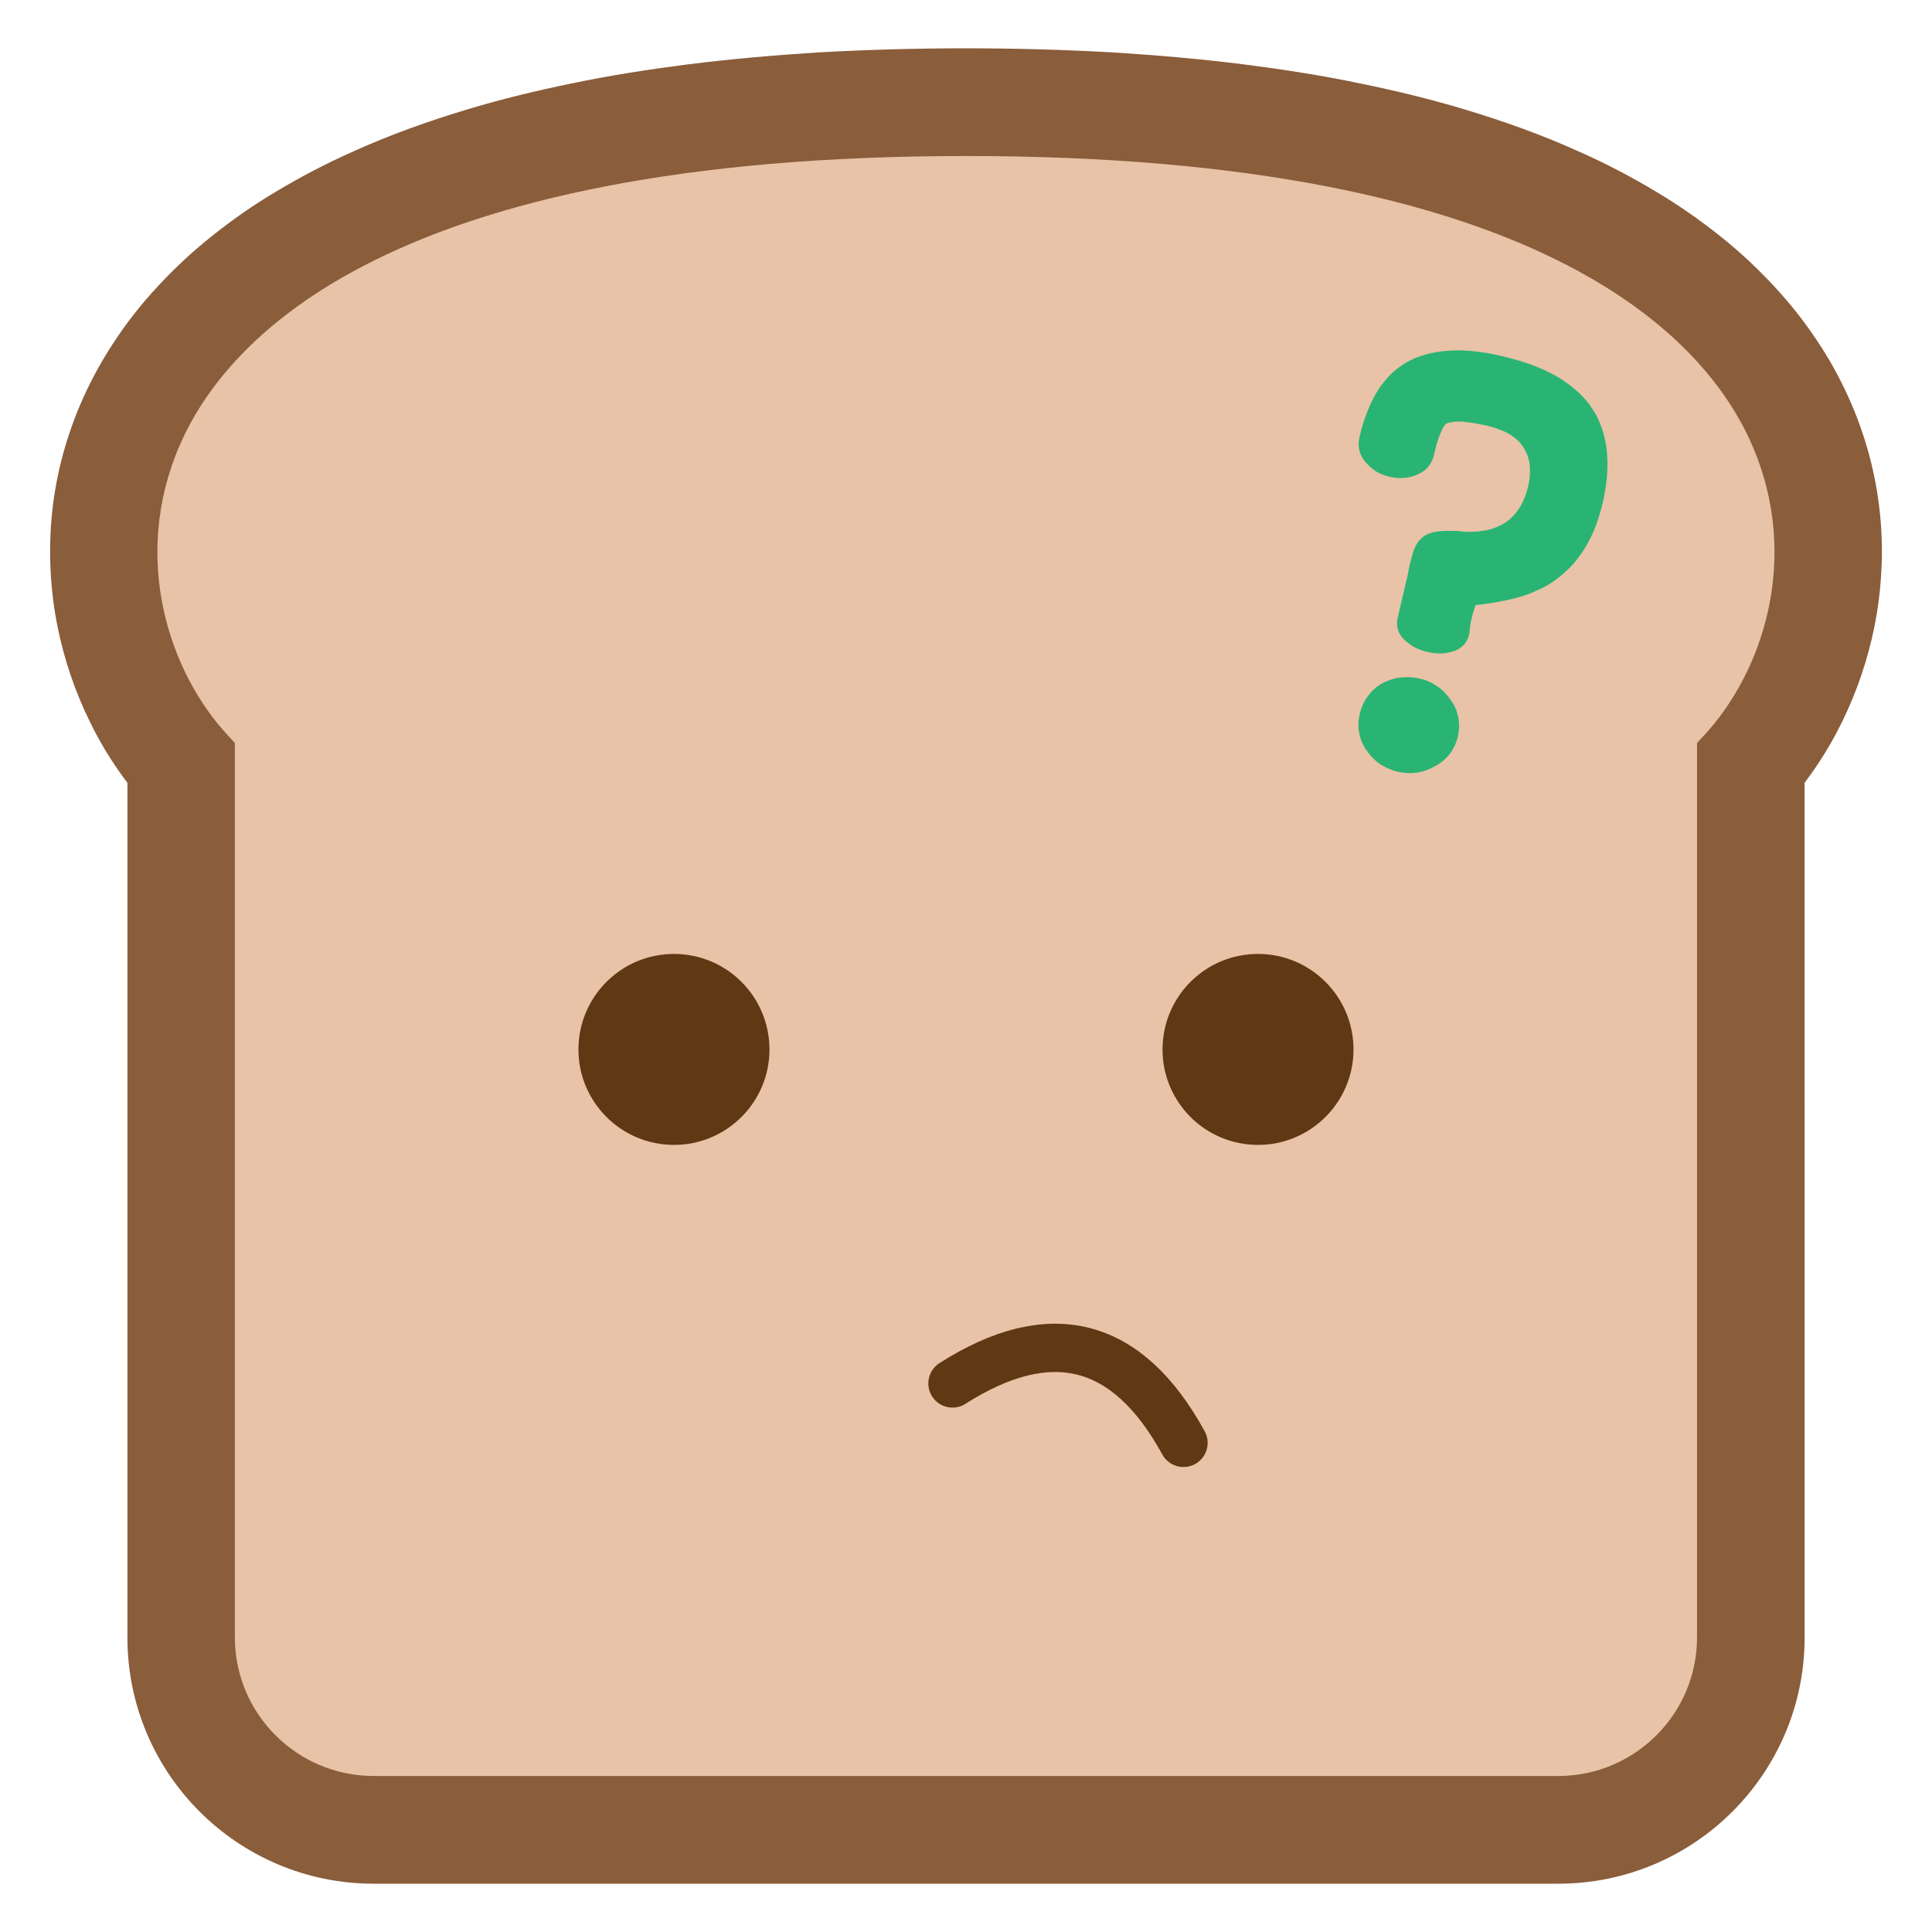
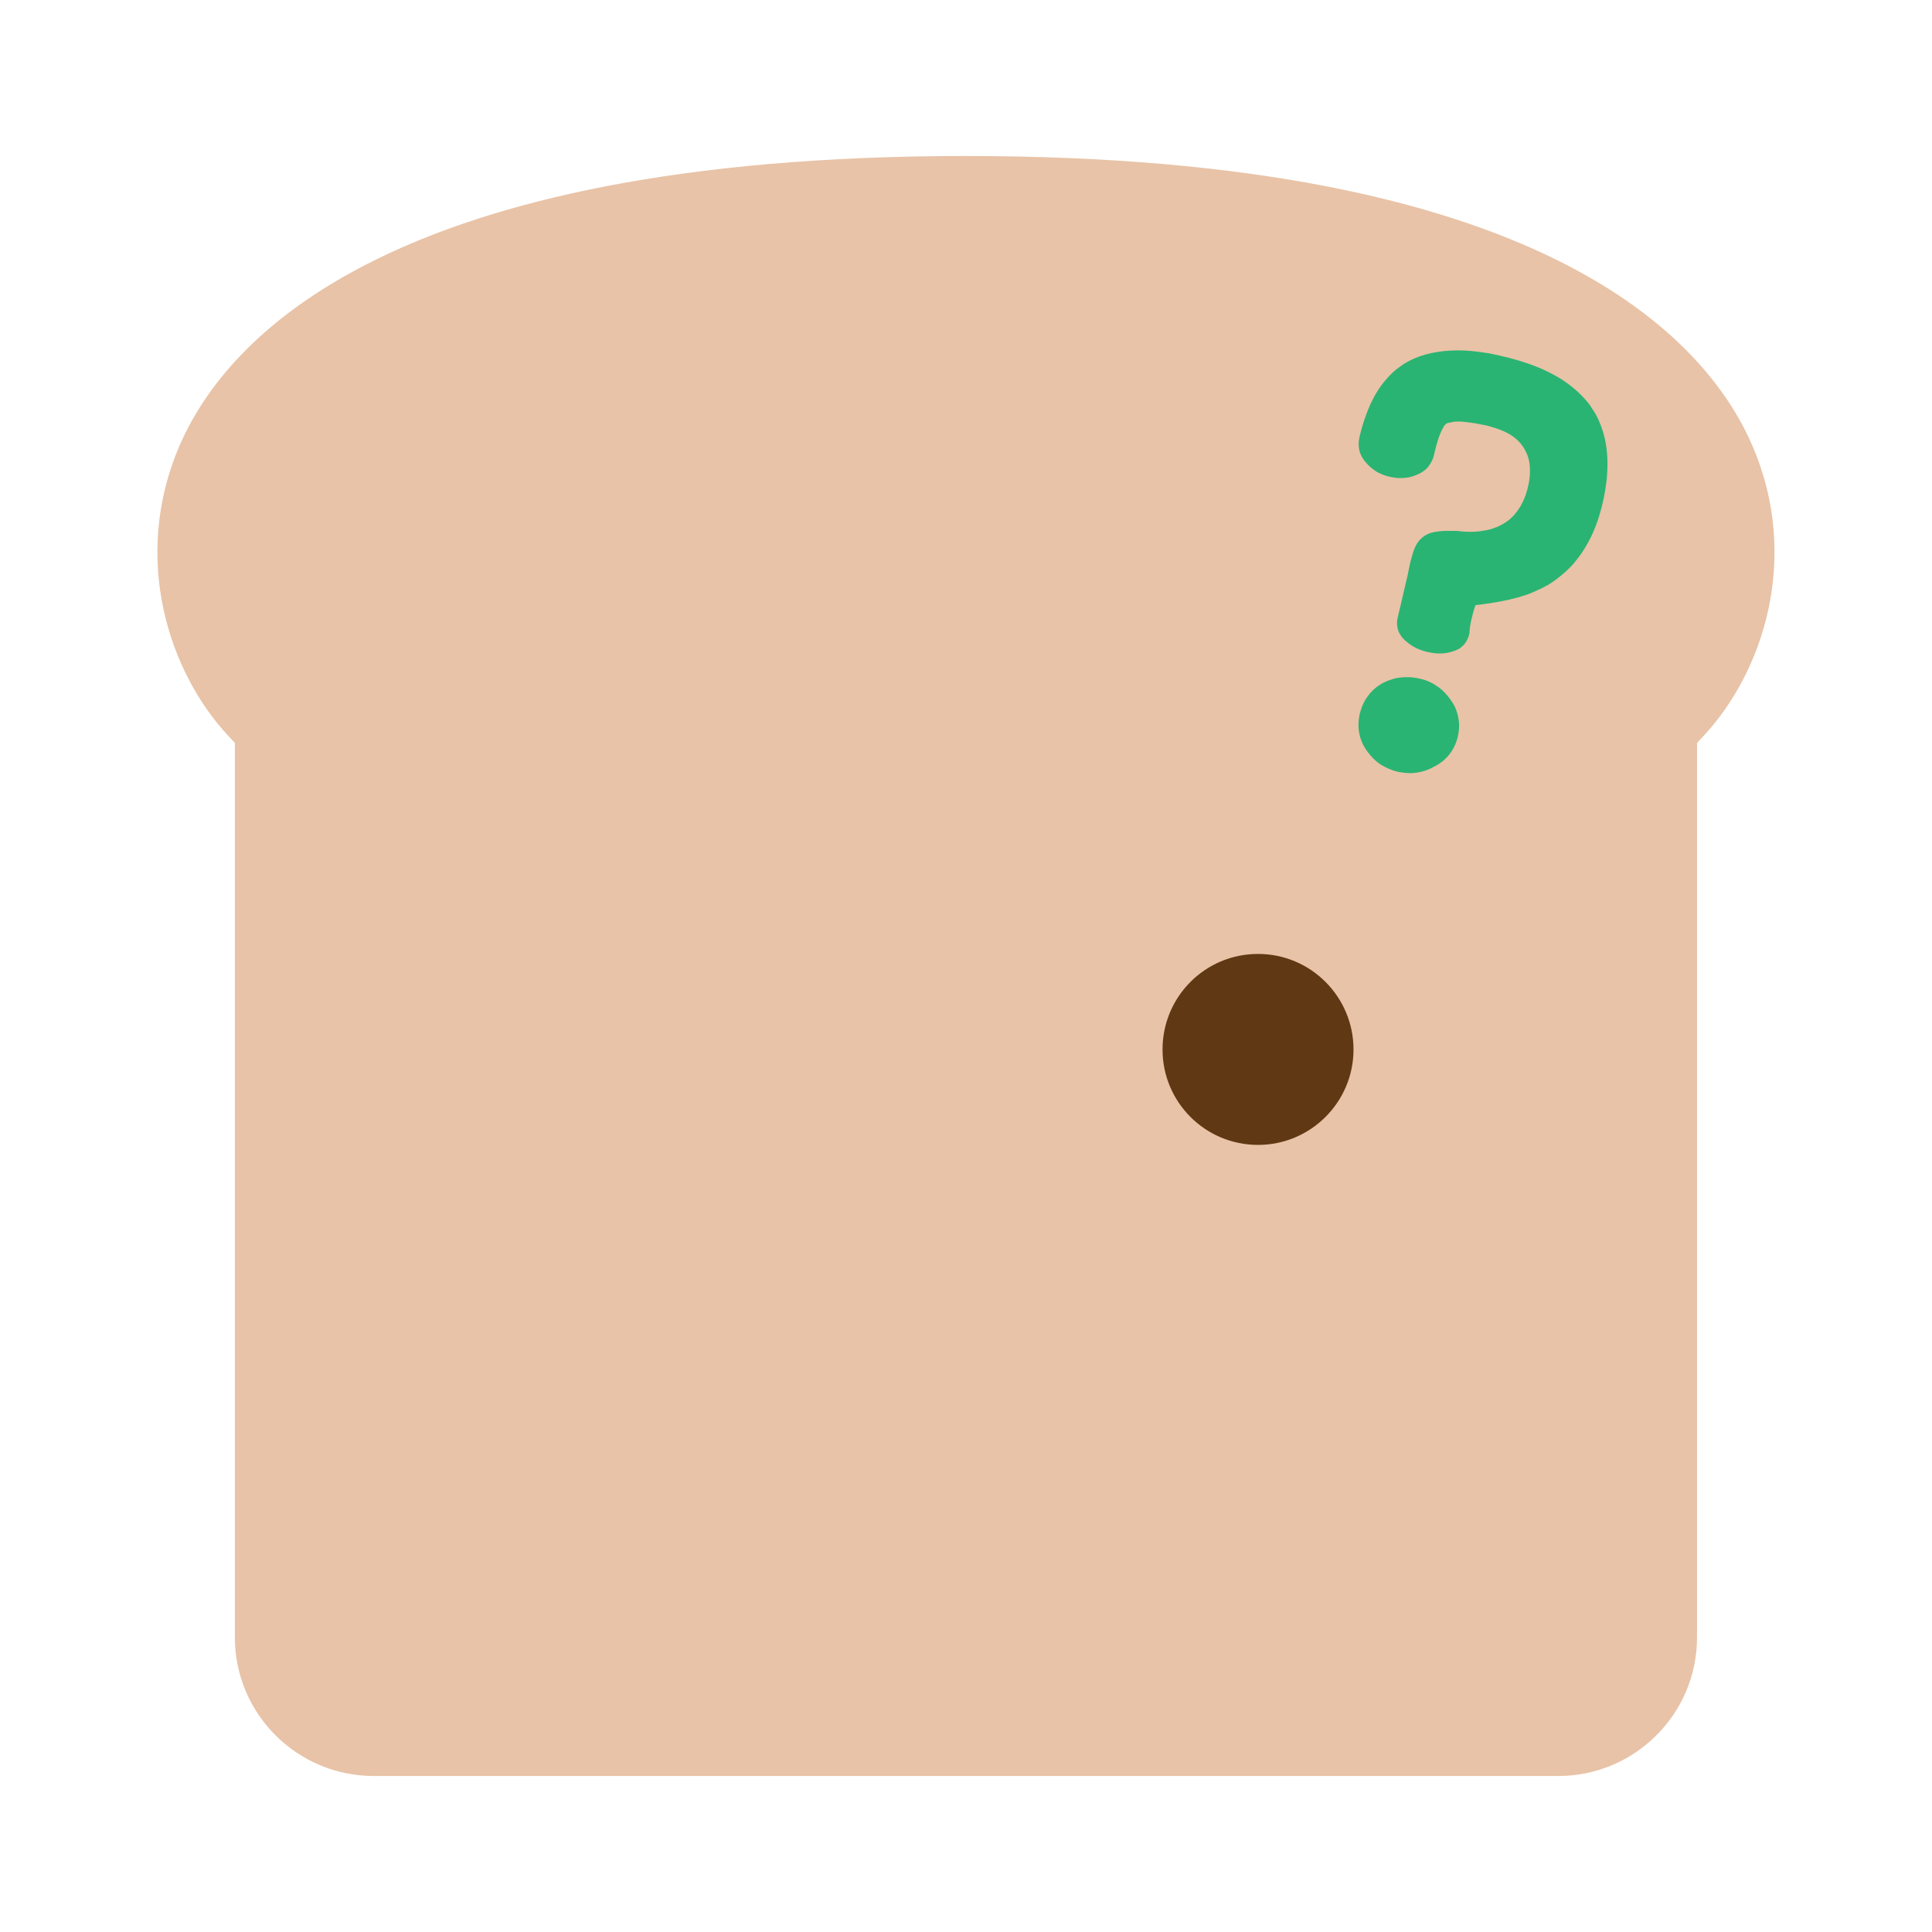
<svg xmlns="http://www.w3.org/2000/svg" version="1.1" x="0px" y="0px" viewBox="0 0 40 40" enable-background="new 0 0 40 40" xml:space="preserve">
  <g>
-     <path fill="#8A5D3B" d="M37.362,16.207c0.296-0.392,0.554-0.809,0.77-1.25c0.312-0.631,0.539-1.302,0.678-1.994   c0.075-0.375,0.121-0.756,0.141-1.136c0.023-0.399,0.012-0.799-0.028-1.188c-0.041-0.41-0.116-0.815-0.223-1.215   c-0.111-0.413-0.256-0.818-0.435-1.212c-0.186-0.409-0.402-0.799-0.654-1.172c-0.262-0.397-0.56-0.769-0.881-1.114   c-0.344-0.372-0.717-0.72-1.111-1.033c-0.425-0.34-0.874-0.653-1.343-0.931c-0.506-0.303-1.032-0.579-1.572-0.818   c-0.774-0.351-1.573-0.636-2.386-0.88c-0.708-0.214-1.426-0.386-2.15-0.535c-0.802-0.168-1.613-0.293-2.423-0.397   c-0.903-0.113-1.811-0.191-2.719-0.248C22.019,1.028,21.007,1,20,1c-1.008,0-2.019,0.028-3.025,0.083   c-0.908,0.057-1.815,0.135-2.72,0.248c-0.811,0.104-1.621,0.229-2.423,0.397c-0.724,0.149-1.442,0.321-2.15,0.535   c-0.812,0.244-1.612,0.529-2.385,0.88C6.756,3.383,6.23,3.659,5.723,3.962C5.254,4.239,4.805,4.553,4.381,4.893   C3.986,5.206,3.614,5.554,3.269,5.926C2.947,6.271,2.651,6.643,2.388,7.04c-0.25,0.373-0.468,0.763-0.654,1.172   C1.556,8.605,1.41,9.011,1.299,9.424c-0.107,0.399-0.182,0.805-0.223,1.215c-0.039,0.39-0.048,0.789-0.028,1.188   c0.02,0.38,0.066,0.761,0.141,1.136c0.139,0.692,0.366,1.363,0.679,1.994c0.214,0.441,0.472,0.858,0.77,1.25   c0,5.898,0,11.797,0,17.695c0,2.812,2.282,5.098,5.1,5.098c8.176,0,16.349,0,24.525,0c2.817,0,5.1-2.286,5.1-5.098   C37.362,28.004,37.362,22.105,37.362,16.207z" />
    <path fill="#E8C3A7" d="M7.737,36.77c-1.584,0-2.874-1.286-2.874-2.867V15.382l-0.135-0.145c-1.23-1.315-2.019-3.688-1.006-6.021   C4.693,6.981,8.098,3.23,20,3.23c11.901,0,15.306,3.751,16.276,5.986c1.013,2.332,0.224,4.705-1.006,6.021l-0.135,0.145v18.521   c0,1.581-1.289,2.867-2.873,2.867H7.737z" />
    <path fill="#29B473" d="M30.183,15.25c0.023-0.104,0.033-0.21,0.022-0.31c-0.005-0.056-0.016-0.105-0.03-0.159   c-0.012-0.048-0.031-0.096-0.052-0.146c-0.025-0.046-0.05-0.091-0.081-0.133c-0.026-0.04-0.057-0.08-0.089-0.116   c-0.061-0.071-0.133-0.138-0.212-0.186c-0.078-0.056-0.166-0.096-0.256-0.126c-0.093-0.025-0.188-0.047-0.285-0.052   c-0.095-0.006-0.194,0-0.288,0.017c-0.094,0.021-0.186,0.054-0.271,0.097c-0.001,0.001-0.006,0.001-0.008,0.003   c-0.002,0-0.003,0.002-0.005,0.002c-0.118,0.067-0.225,0.156-0.304,0.266c-0.084,0.109-0.14,0.241-0.172,0.371   c-0.029,0.136-0.037,0.276-0.009,0.406c0.024,0.135,0.082,0.26,0.163,0.37c0.076,0.107,0.17,0.202,0.279,0.275   c0.11,0.066,0.23,0.121,0.358,0.151c0.127,0.024,0.257,0.037,0.385,0.017c0.122-0.016,0.245-0.057,0.354-0.119   c0.125-0.062,0.236-0.146,0.32-0.253C30.091,15.516,30.149,15.39,30.183,15.25z" />
    <path fill="#29B473" d="M28.151,9.028c-0.026,0.102-0.029,0.212-0.002,0.316c0.03,0.103,0.088,0.19,0.159,0.263   c0.043,0.048,0.093,0.09,0.147,0.128c0.057,0.044,0.117,0.068,0.183,0.096c0.085,0.032,0.177,0.052,0.27,0.063   c0.139,0.011,0.277-0.002,0.404-0.056c0.095-0.035,0.187-0.09,0.255-0.17c0.066-0.084,0.111-0.179,0.129-0.279   c0.028-0.122,0.061-0.247,0.104-0.364c0.019-0.051,0.044-0.106,0.069-0.155c0.014-0.025,0.025-0.044,0.041-0.067   c0.009-0.008,0.015-0.016,0.023-0.021c0.013-0.014,0.027-0.019,0.038-0.022c0.025-0.008,0.048-0.012,0.071-0.016   c0.037-0.011,0.074-0.015,0.111-0.016c0.038-0.001,0.076-0.001,0.114,0.001c0.057,0.003,0.117,0.015,0.174,0.021   c0.066,0.008,0.135,0.018,0.203,0.034c0.068,0.012,0.139,0.024,0.208,0.046c0.109,0.03,0.213,0.067,0.315,0.114   c0.08,0.039,0.157,0.086,0.226,0.147c0.059,0.05,0.111,0.111,0.153,0.179c0.04,0.066,0.073,0.131,0.094,0.204   c0.026,0.084,0.035,0.164,0.036,0.245c0.002,0.1-0.007,0.194-0.025,0.292c-0.016,0.077-0.036,0.154-0.061,0.229   c-0.029,0.081-0.064,0.159-0.106,0.234c-0.04,0.068-0.088,0.135-0.142,0.196c-0.042,0.044-0.087,0.086-0.139,0.124   c-0.07,0.048-0.145,0.09-0.224,0.122c-0.09,0.036-0.183,0.062-0.276,0.073c-0.111,0.021-0.223,0.024-0.334,0.021   c-0.068-0.004-0.133-0.007-0.2-0.018c-0.002,0-0.004,0-0.005,0c-0.108-0.002-0.198-0.002-0.272,0   c-0.072,0.003-0.128,0.012-0.188,0.022c-0.077,0.011-0.154,0.042-0.223,0.087c-0.069,0.053-0.125,0.113-0.162,0.186   c-0.043,0.077-0.067,0.162-0.092,0.254c-0.012,0.04-0.024,0.082-0.037,0.14c-0.012,0.056-0.027,0.126-0.043,0.214   c-0.07,0.296-0.137,0.585-0.206,0.88c-0.02,0.071-0.023,0.148-0.007,0.221c0.009,0.054,0.028,0.101,0.057,0.144   c0.036,0.062,0.083,0.109,0.138,0.151c0.118,0.104,0.266,0.171,0.429,0.208c0.162,0.037,0.317,0.044,0.471,0.002   c0.065-0.019,0.132-0.038,0.188-0.075c0.042-0.029,0.08-0.063,0.113-0.103c0.024-0.033,0.044-0.068,0.06-0.104   s0.025-0.074,0.033-0.112c0-0.003,0-0.005,0.001-0.008c0-0.003,0-0.006,0-0.009c0.008-0.13,0.032-0.244,0.06-0.342   c0.001-0.008,0.001-0.01,0.002-0.012c0-0.002,0.001-0.004,0.001-0.006c0.014-0.051,0.033-0.121,0.062-0.202   c0.191-0.021,0.383-0.049,0.576-0.088c0.169-0.033,0.336-0.077,0.5-0.133c0.075-0.028,0.149-0.06,0.219-0.094   c0.036-0.013,0.071-0.032,0.105-0.049c0.032-0.019,0.061-0.034,0.092-0.048c0.1-0.062,0.198-0.131,0.285-0.205   c0.09-0.074,0.176-0.155,0.252-0.24c0.077-0.094,0.149-0.185,0.211-0.286c0.137-0.212,0.236-0.44,0.312-0.675   c0.04-0.132,0.074-0.26,0.103-0.395c0.025-0.126,0.046-0.261,0.061-0.389c0.023-0.243,0.023-0.489-0.016-0.724   c-0.036-0.219-0.106-0.427-0.21-0.624c-0.028-0.045-0.054-0.09-0.086-0.133c-0.028-0.049-0.061-0.092-0.096-0.133   c-0.071-0.084-0.148-0.163-0.23-0.235c-0.087-0.077-0.182-0.146-0.278-0.212c-0.104-0.067-0.212-0.123-0.323-0.179   c-0.246-0.118-0.506-0.204-0.771-0.274c-0.141-0.035-0.278-0.068-0.421-0.096c-0.128-0.02-0.259-0.039-0.389-0.05   c-0.235-0.021-0.474-0.014-0.705,0.024c-0.208,0.036-0.413,0.097-0.599,0.201c-0.045,0.026-0.086,0.048-0.126,0.078   c-0.039,0.028-0.077,0.059-0.114,0.085c-0.075,0.063-0.145,0.134-0.207,0.206c-0.136,0.155-0.24,0.333-0.326,0.519   C28.274,8.593,28.204,8.806,28.151,9.028z" />
-     <path fill="none" stroke="#603813" stroke-linecap="round" stroke-linejoin="round" stroke-miterlimit="10" d="M19.72,28.643   c2.031-1.294,3.625-0.884,4.783,1.23" />
    <path fill="#603813" stroke="#603813" stroke-width="0.5" stroke-linecap="round" stroke-linejoin="round" stroke-miterlimit="10" d="   M24.319,21.729c0-0.956,0.771-1.729,1.727-1.729c0.952,0,1.727,0.773,1.727,1.729c0,0.95-0.774,1.725-1.727,1.725   C25.089,23.454,24.319,22.68,24.319,21.729z" />
-     <path fill="#603813" stroke="#603813" stroke-width="0.5" stroke-linecap="round" stroke-linejoin="round" stroke-miterlimit="10" d="   M15.681,21.729c0-0.956-0.771-1.729-1.728-1.729c-0.952,0-1.727,0.773-1.727,1.729c0,0.95,0.774,1.725,1.727,1.725   C14.909,23.454,15.681,22.68,15.681,21.729z" />
  </g>
</svg>